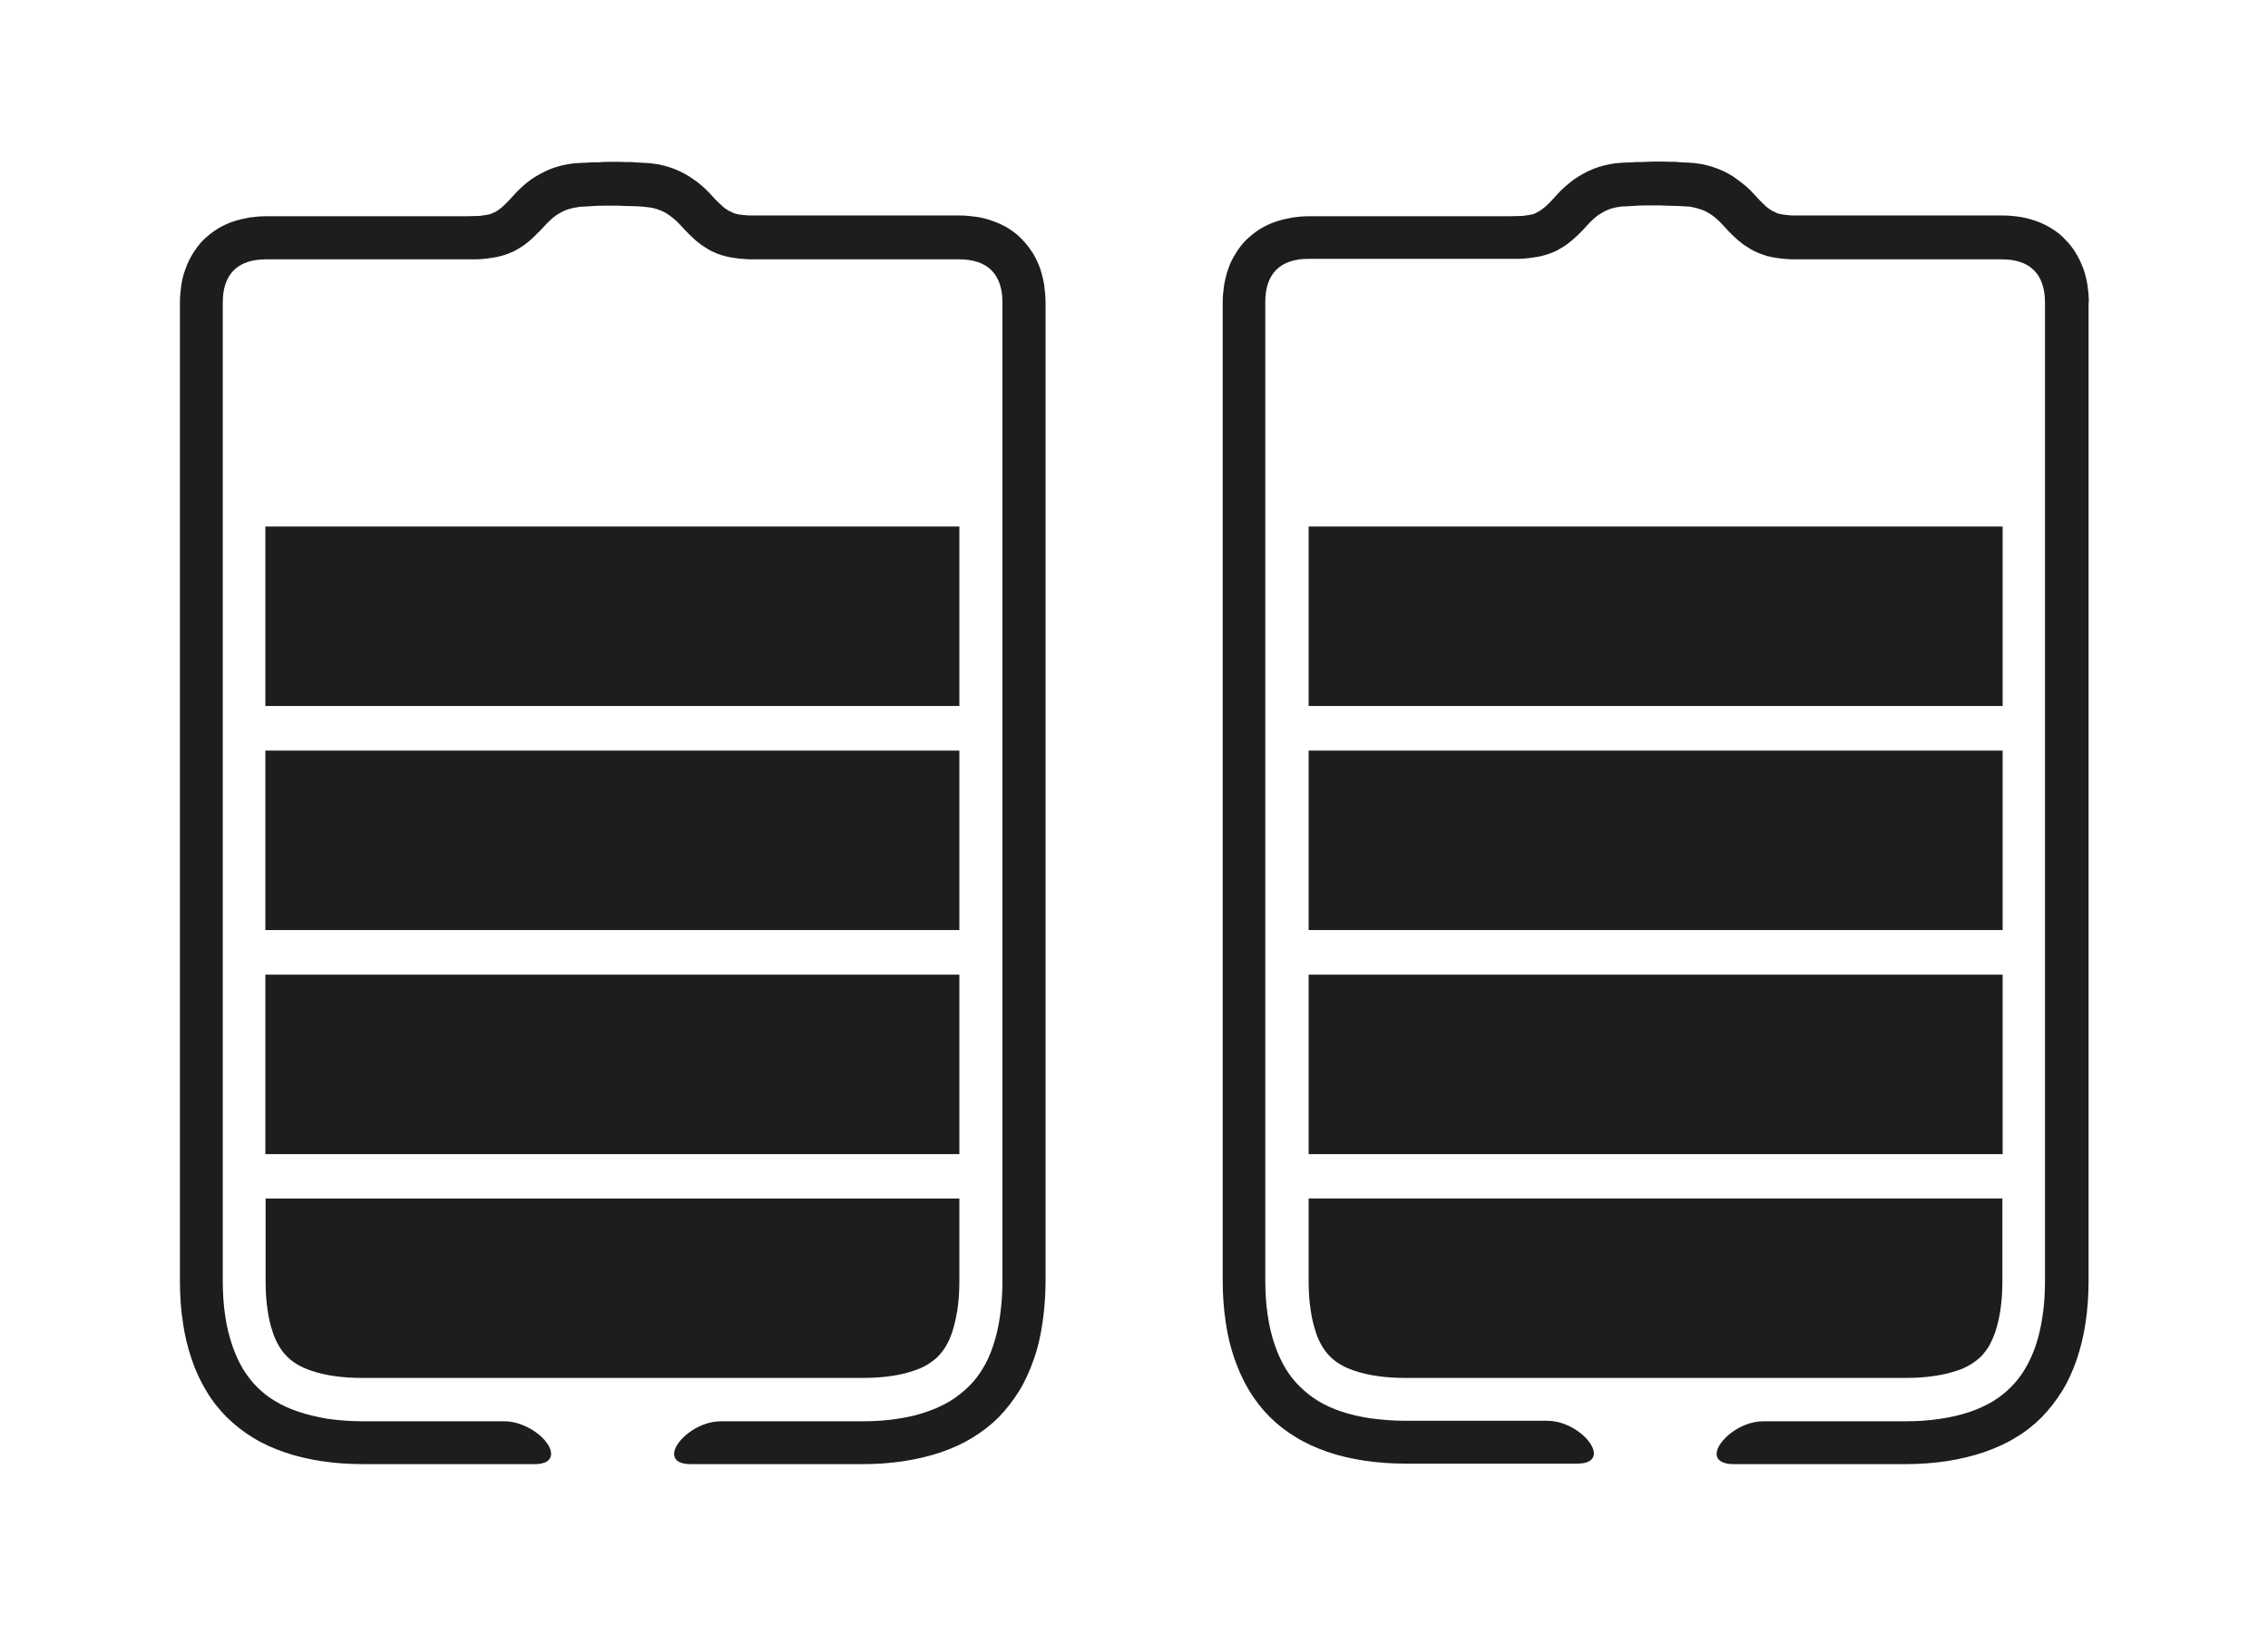
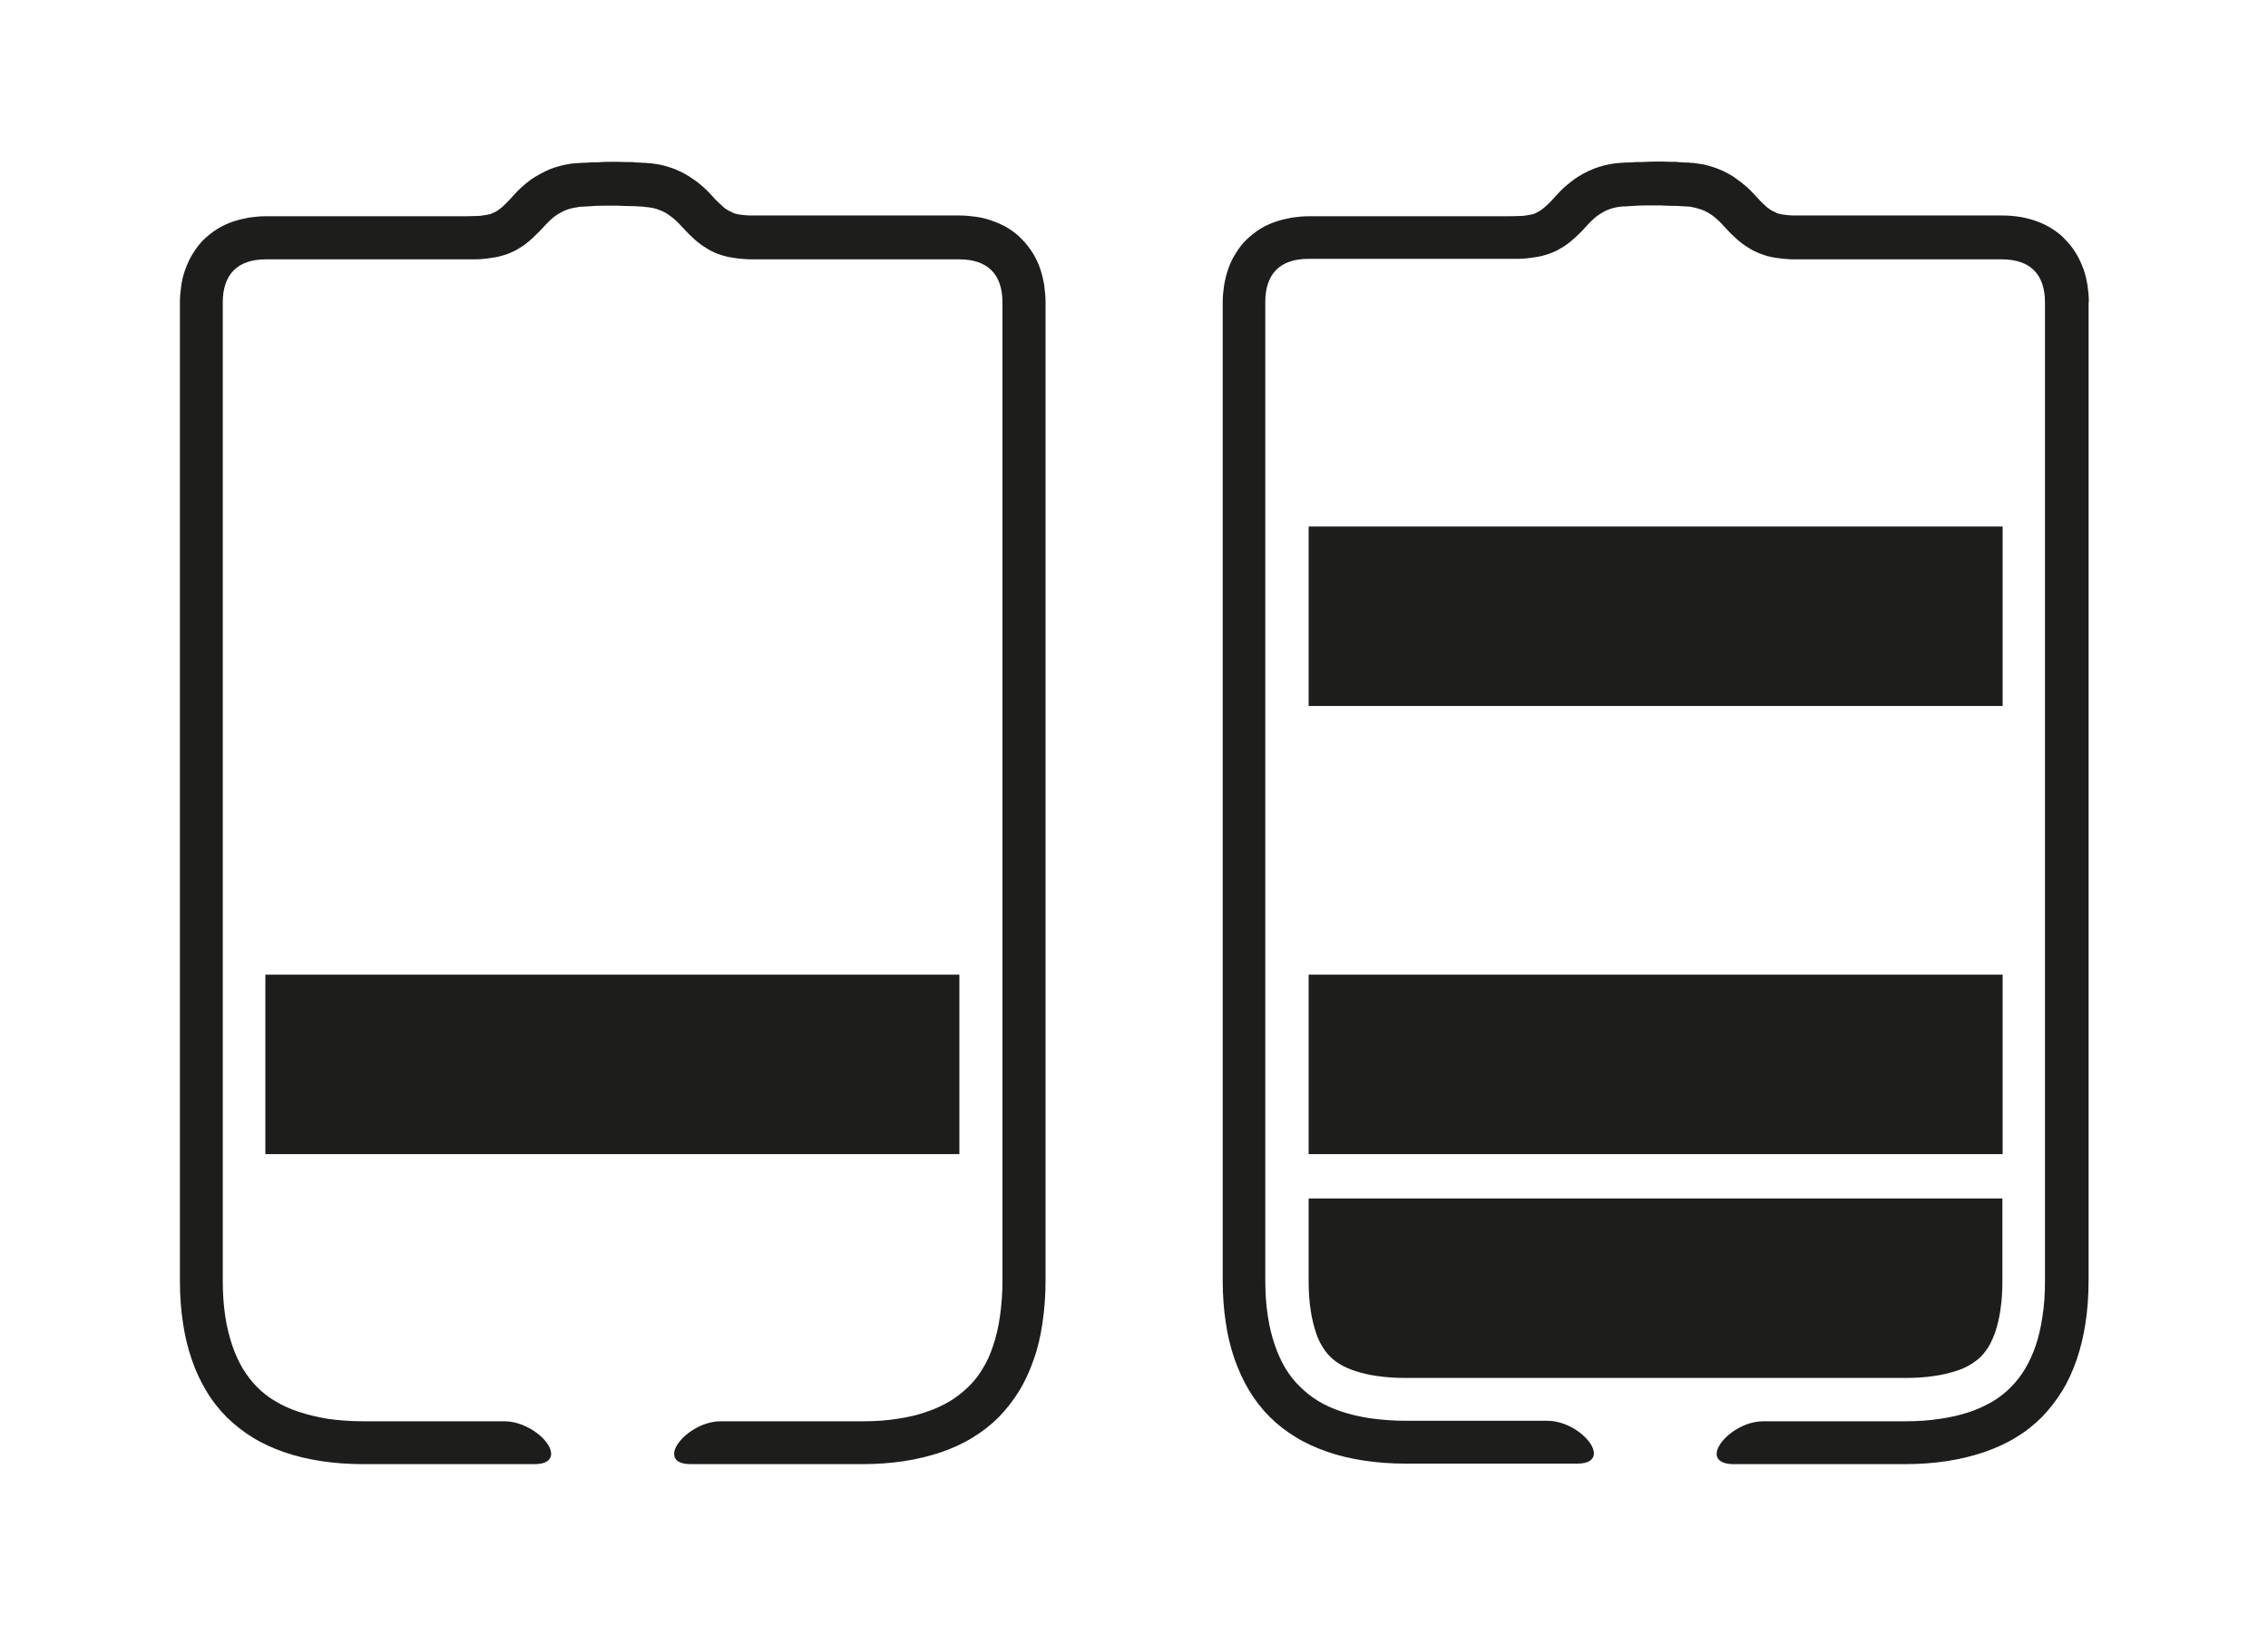
<svg xmlns="http://www.w3.org/2000/svg" viewBox="0 0 90 64.52" id="Capa_2">
  <defs>
    <style>
      .cls-1 {
        fill: none;
      }

      .cls-2 {
        fill: #1d1d1b;
      }
    </style>
  </defs>
  <g id="ICONOS">
    <g>
-       <path d="M38.07,47.55v3.27c0,.39-.02.77-.08,1.16-.05.29-.11.58-.2.86-.07.2-.15.4-.26.58-.09.14-.19.28-.31.4-.12.12-.26.22-.4.31-.18.11-.38.2-.58.26-.27.09-.56.16-.85.2-.39.06-.77.08-1.16.08H14.39c-.39,0-.77-.02-1.16-.08-.29-.04-.58-.11-.86-.2-.2-.07-.4-.15-.58-.26-.15-.09-.28-.19-.4-.31-.12-.12-.22-.25-.31-.4-.11-.18-.2-.38-.26-.58-.1-.28-.16-.57-.2-.86-.06-.38-.08-.77-.08-1.16v-3.27h27.54Z" class="cls-2" />
-       <rect height="7.12" width="27.54" y="20.89" x="10.53" class="cls-2" />
      <rect height="7.12" width="27.54" y="38.67" x="10.53" class="cls-2" />
-       <rect height="7.12" width="27.54" y="29.78" x="10.53" class="cls-2" />
      <path d="M79.46,47.55v3.27c0,.39-.02.77-.08,1.16-.04.29-.11.58-.2.86-.07.2-.16.4-.26.58-.09.14-.19.28-.31.4-.12.12-.26.22-.4.31-.18.11-.38.2-.58.26-.28.09-.57.16-.86.2-.38.06-.77.08-1.16.08h-19.83c-.39,0-.77-.02-1.16-.08-.29-.04-.58-.11-.86-.2-.2-.07-.4-.15-.58-.26-.15-.09-.28-.19-.4-.31-.12-.12-.22-.25-.31-.4-.11-.18-.2-.38-.26-.58-.09-.28-.16-.57-.2-.86-.06-.38-.08-.77-.08-1.16v-3.27h27.54Z" class="cls-2" />
      <rect height="7.12" width="27.54" y="20.89" x="51.93" class="cls-2" />
      <rect height="7.12" width="27.54" y="38.67" x="51.93" class="cls-2" />
-       <rect height="7.12" width="27.54" y="29.78" x="51.93" class="cls-2" />
      <g>
        <path d="M41.44,11.35c.03.21.05.43.05.65v38.82c0,.56-.04,1.11-.12,1.66-.08.54-.19,1.02-.35,1.46-.16.46-.35.88-.58,1.25-.23.37-.5.72-.81,1.04-.31.31-.66.58-1.04.81-.37.23-.79.42-1.25.58-.45.15-.94.27-1.46.35-.53.08-1.07.12-1.66.12h-6.82c-.21,0-.38-.04-.49-.11-.11-.07-.16-.18-.16-.3,0-.48.9-1.29,1.85-1.29h5.62c.51,0,.97-.03,1.4-.1.41-.06.8-.15,1.16-.28.34-.11.64-.26.92-.42.26-.16.5-.35.72-.56.22-.21.41-.45.57-.72.17-.27.31-.58.42-.92.12-.35.21-.74.27-1.16.06-.42.1-.88.1-1.41V12c0-1.12-.59-1.71-1.71-1.71h-7.69c-.22,0-.4,0-.58,0-.16,0-.32-.02-.47-.03-.14-.02-.24-.03-.34-.05-.07-.01-.13-.03-.19-.04-.13-.03-.24-.07-.35-.11l-.22-.1c-.07-.04-.13-.07-.19-.11-.07-.04-.14-.09-.23-.15-.1-.08-.21-.16-.31-.26-.19-.17-.36-.36-.51-.52-.13-.14-.27-.27-.42-.37-.12-.09-.26-.17-.41-.22-.14-.06-.29-.09-.46-.11-.06,0-.12-.01-.17-.02l-.35-.02c-.22,0-.44-.01-.66-.02-.07,0-.14,0-.2,0-.06,0-.13,0-.2,0-.22,0-.44,0-.66.02l-.35.02c-.06,0-.12,0-.18.02-.17.02-.32.06-.46.11-.13.05-.26.12-.41.22-.14.1-.27.22-.41.37-.14.16-.32.34-.51.52-.1.09-.2.18-.31.26-.08.06-.16.11-.23.15-.06.04-.12.07-.19.11-.01,0-.03.01-.04.02-.02,0-.03.01-.05.02-.05.02-.09.04-.14.06-.11.04-.22.08-.35.11-.07.02-.13.03-.19.04-.1.02-.21.03-.34.05-.15.02-.3.03-.47.03-.17,0-.36,0-.58,0h-7.7c-1.12,0-1.71.59-1.71,1.71v38.82c0,.48.03.96.1,1.41.06.42.16.8.28,1.16.12.35.26.65.42.92.16.26.35.51.56.72.22.22.46.41.72.56.28.17.59.31.92.42.36.12.75.21,1.15.28.43.06.9.1,1.41.1h5.62c.89,0,1.85.76,1.85,1.29,0,.13-.06.23-.16.3-.11.07-.28.11-.49.11h-6.81c-.58,0-1.14-.04-1.66-.12-.52-.08-.99-.19-1.46-.35-.46-.16-.88-.35-1.25-.58-.38-.23-.72-.5-1.04-.81-.3-.3-.58-.65-.81-1.04-.23-.38-.43-.8-.58-1.25-.16-.46-.28-.96-.35-1.46-.08-.51-.12-1.05-.12-1.66V12c0-.22.02-.44.05-.65.03-.22.08-.44.16-.65.08-.23.18-.44.29-.62.13-.21.27-.4.43-.56.17-.16.35-.31.56-.44.2-.12.41-.22.62-.29.21-.07.43-.12.65-.16.21-.03.43-.05.65-.05h7.7c.2,0,.43,0,.66-.01.13,0,.26-.02.37-.04h.01s.09-.02.14-.03c.03,0,.05-.02.08-.03.02,0,.03-.01.04-.02.03-.01.05-.02.08-.03.04-.02.08-.04.12-.07.06-.04.12-.09.17-.13.06-.05.12-.11.18-.17.1-.1.19-.2.28-.3.2-.23.44-.44.68-.62.25-.17.51-.31.77-.42.28-.11.57-.18.86-.22.07,0,.15-.02.22-.02.06,0,.11,0,.17-.01.14,0,.28-.01.42-.02h.23c.19-.02.37-.02.56-.02h.03c.19,0,.38,0,.57.01h.21c.14.02.29.02.43.03.05,0,.1,0,.16.01h.01c.07,0,.14.01.21.02.29.03.58.11.87.22.27.11.53.25.76.42.14.09.26.2.38.3.1.09.2.19.31.31l.09.1c.06.07.12.13.19.19.05.05.09.09.14.13l.04.04c.05.05.11.09.18.13.04.03.07.05.12.06.03.02.05.03.07.04l.04.02s.06.02.09.03c.05.01.09.02.14.03.13.02.25.03.39.04.05,0,.1,0,.15,0,.05,0,.1,0,.15,0,.12,0,.24,0,.36,0h7.69c.22,0,.44.02.65.05.22.03.44.08.65.16.21.07.43.17.63.29.21.13.4.28.55.44.17.17.31.36.44.56.12.2.22.41.29.62.06.18.11.38.16.65" class="cls-2" />
        <path d="M82.88,12v38.82c0,.57-.04,1.13-.12,1.66-.08.54-.2,1.01-.35,1.46-.16.46-.35.88-.58,1.25-.23.37-.5.72-.81,1.04-.3.3-.65.58-1.04.81-.37.23-.8.42-1.26.58-.45.15-.94.27-1.46.35-.53.08-1.07.12-1.66.12h-6.82c-.21,0-.38-.04-.49-.11-.11-.07-.17-.17-.17-.3,0-.48.9-1.29,1.85-1.29h5.62c.51,0,.97-.03,1.41-.1.41-.06.8-.15,1.16-.27.33-.11.64-.26.92-.42.26-.16.51-.35.72-.57.21-.21.4-.45.56-.72.17-.29.31-.59.42-.92.12-.35.21-.74.27-1.16.07-.43.1-.89.1-1.41V12c0-1.12-.59-1.71-1.71-1.71h-7.69c-.22,0-.41,0-.58,0-.17,0-.32-.02-.47-.03-.14-.02-.24-.03-.34-.05-.06-.01-.11-.02-.17-.04h-.03c-.13-.04-.24-.08-.35-.12l-.22-.1c-.07-.04-.13-.07-.19-.11-.07-.04-.14-.09-.23-.15-.1-.08-.21-.16-.31-.26-.16-.14-.31-.3-.51-.52-.13-.14-.27-.27-.41-.37-.13-.09-.27-.17-.41-.22-.14-.05-.29-.09-.46-.12-.06,0-.11-.01-.17-.01l-.35-.02c-.22,0-.44-.01-.67-.02-.07,0-.13,0-.2,0-.06,0-.13,0-.2,0-.22,0-.44,0-.66.02h-.02l-.33.02c-.06,0-.12,0-.17.01-.17.02-.33.06-.46.11-.14.05-.27.13-.41.22-.14.1-.27.22-.41.37-.14.16-.31.34-.51.52-.1.09-.2.18-.31.26-.08.06-.16.11-.23.15-.06.04-.13.07-.19.11-.01,0-.03.01-.04.02-.02,0-.03.01-.05.02-.04.02-.09.04-.14.06-.11.04-.22.08-.35.11-.07.02-.13.03-.19.04-.1.02-.21.03-.34.05-.14.02-.3.03-.47.03-.17,0-.37,0-.58,0h-7.7c-1.12,0-1.71.59-1.71,1.71v38.82c0,.49.03.97.1,1.41.06.4.15.79.28,1.16.12.35.26.65.42.92.16.26.35.51.57.72.21.21.46.41.72.57.28.17.59.31.92.42.36.12.75.21,1.15.27.44.06.9.1,1.41.1h5.62c.95,0,1.85.8,1.85,1.29,0,.13-.06.23-.16.3-.11.07-.28.11-.49.11h-6.81c-.58,0-1.14-.04-1.66-.12-.52-.08-1-.19-1.46-.35-.46-.16-.88-.35-1.25-.58-.38-.23-.73-.5-1.04-.81-.31-.31-.58-.66-.81-1.04-.23-.38-.42-.8-.58-1.25-.16-.46-.28-.95-.35-1.46-.08-.52-.12-1.06-.12-1.66V12c0-.22.02-.44.05-.65.04-.24.09-.45.16-.65.07-.22.17-.43.29-.62.13-.22.27-.4.43-.56.17-.16.35-.31.56-.44.2-.12.41-.22.63-.29.21-.07.43-.12.65-.16.21-.03.43-.05.65-.05h7.7c.2,0,.43,0,.66-.01.14,0,.26-.02.37-.04.05-.01.1-.02.15-.03.03,0,.06-.02.08-.03.02,0,.03-.01.04-.02.03-.01.05-.02.08-.04.04-.02.08-.04.12-.07.06-.04.12-.09.17-.13.06-.05.12-.11.18-.17.1-.1.19-.2.28-.3.21-.24.45-.44.69-.62.24-.17.5-.31.77-.42.27-.11.57-.18.86-.22.08,0,.15-.02.22-.02h.01c.05,0,.11-.01.16-.01.14,0,.29-.01.43-.02h.23c.19-.01.37-.02.55-.02h.03c.19,0,.38,0,.57.01h.21c.14.02.29.02.43.03.06,0,.11,0,.17.01.07,0,.15.01.21.02.29.03.58.11.87.22.27.11.53.24.76.42.13.09.25.19.38.3.1.09.2.19.31.31l.08.09c.07.07.13.14.2.21.05.05.1.09.15.14l.03.03c.06.05.12.09.18.13.04.03.07.05.12.06.03.02.05.03.07.04.02,0,.03.02.04.02.03.01.06.02.09.03.05.01.09.02.14.03.13.02.25.03.39.04.05,0,.1,0,.15,0s.1,0,.15,0c.12,0,.24,0,.36,0h7.69c.23,0,.45.02.65.05.22.03.44.09.65.16.21.07.42.17.62.29.21.13.4.27.55.44.16.16.31.34.44.56.12.19.21.4.3.63.07.2.12.41.16.65.03.21.05.43.05.65" class="cls-2" />
      </g>
    </g>
    <rect height="64.52" width="90" class="cls-1" />
  </g>
</svg>